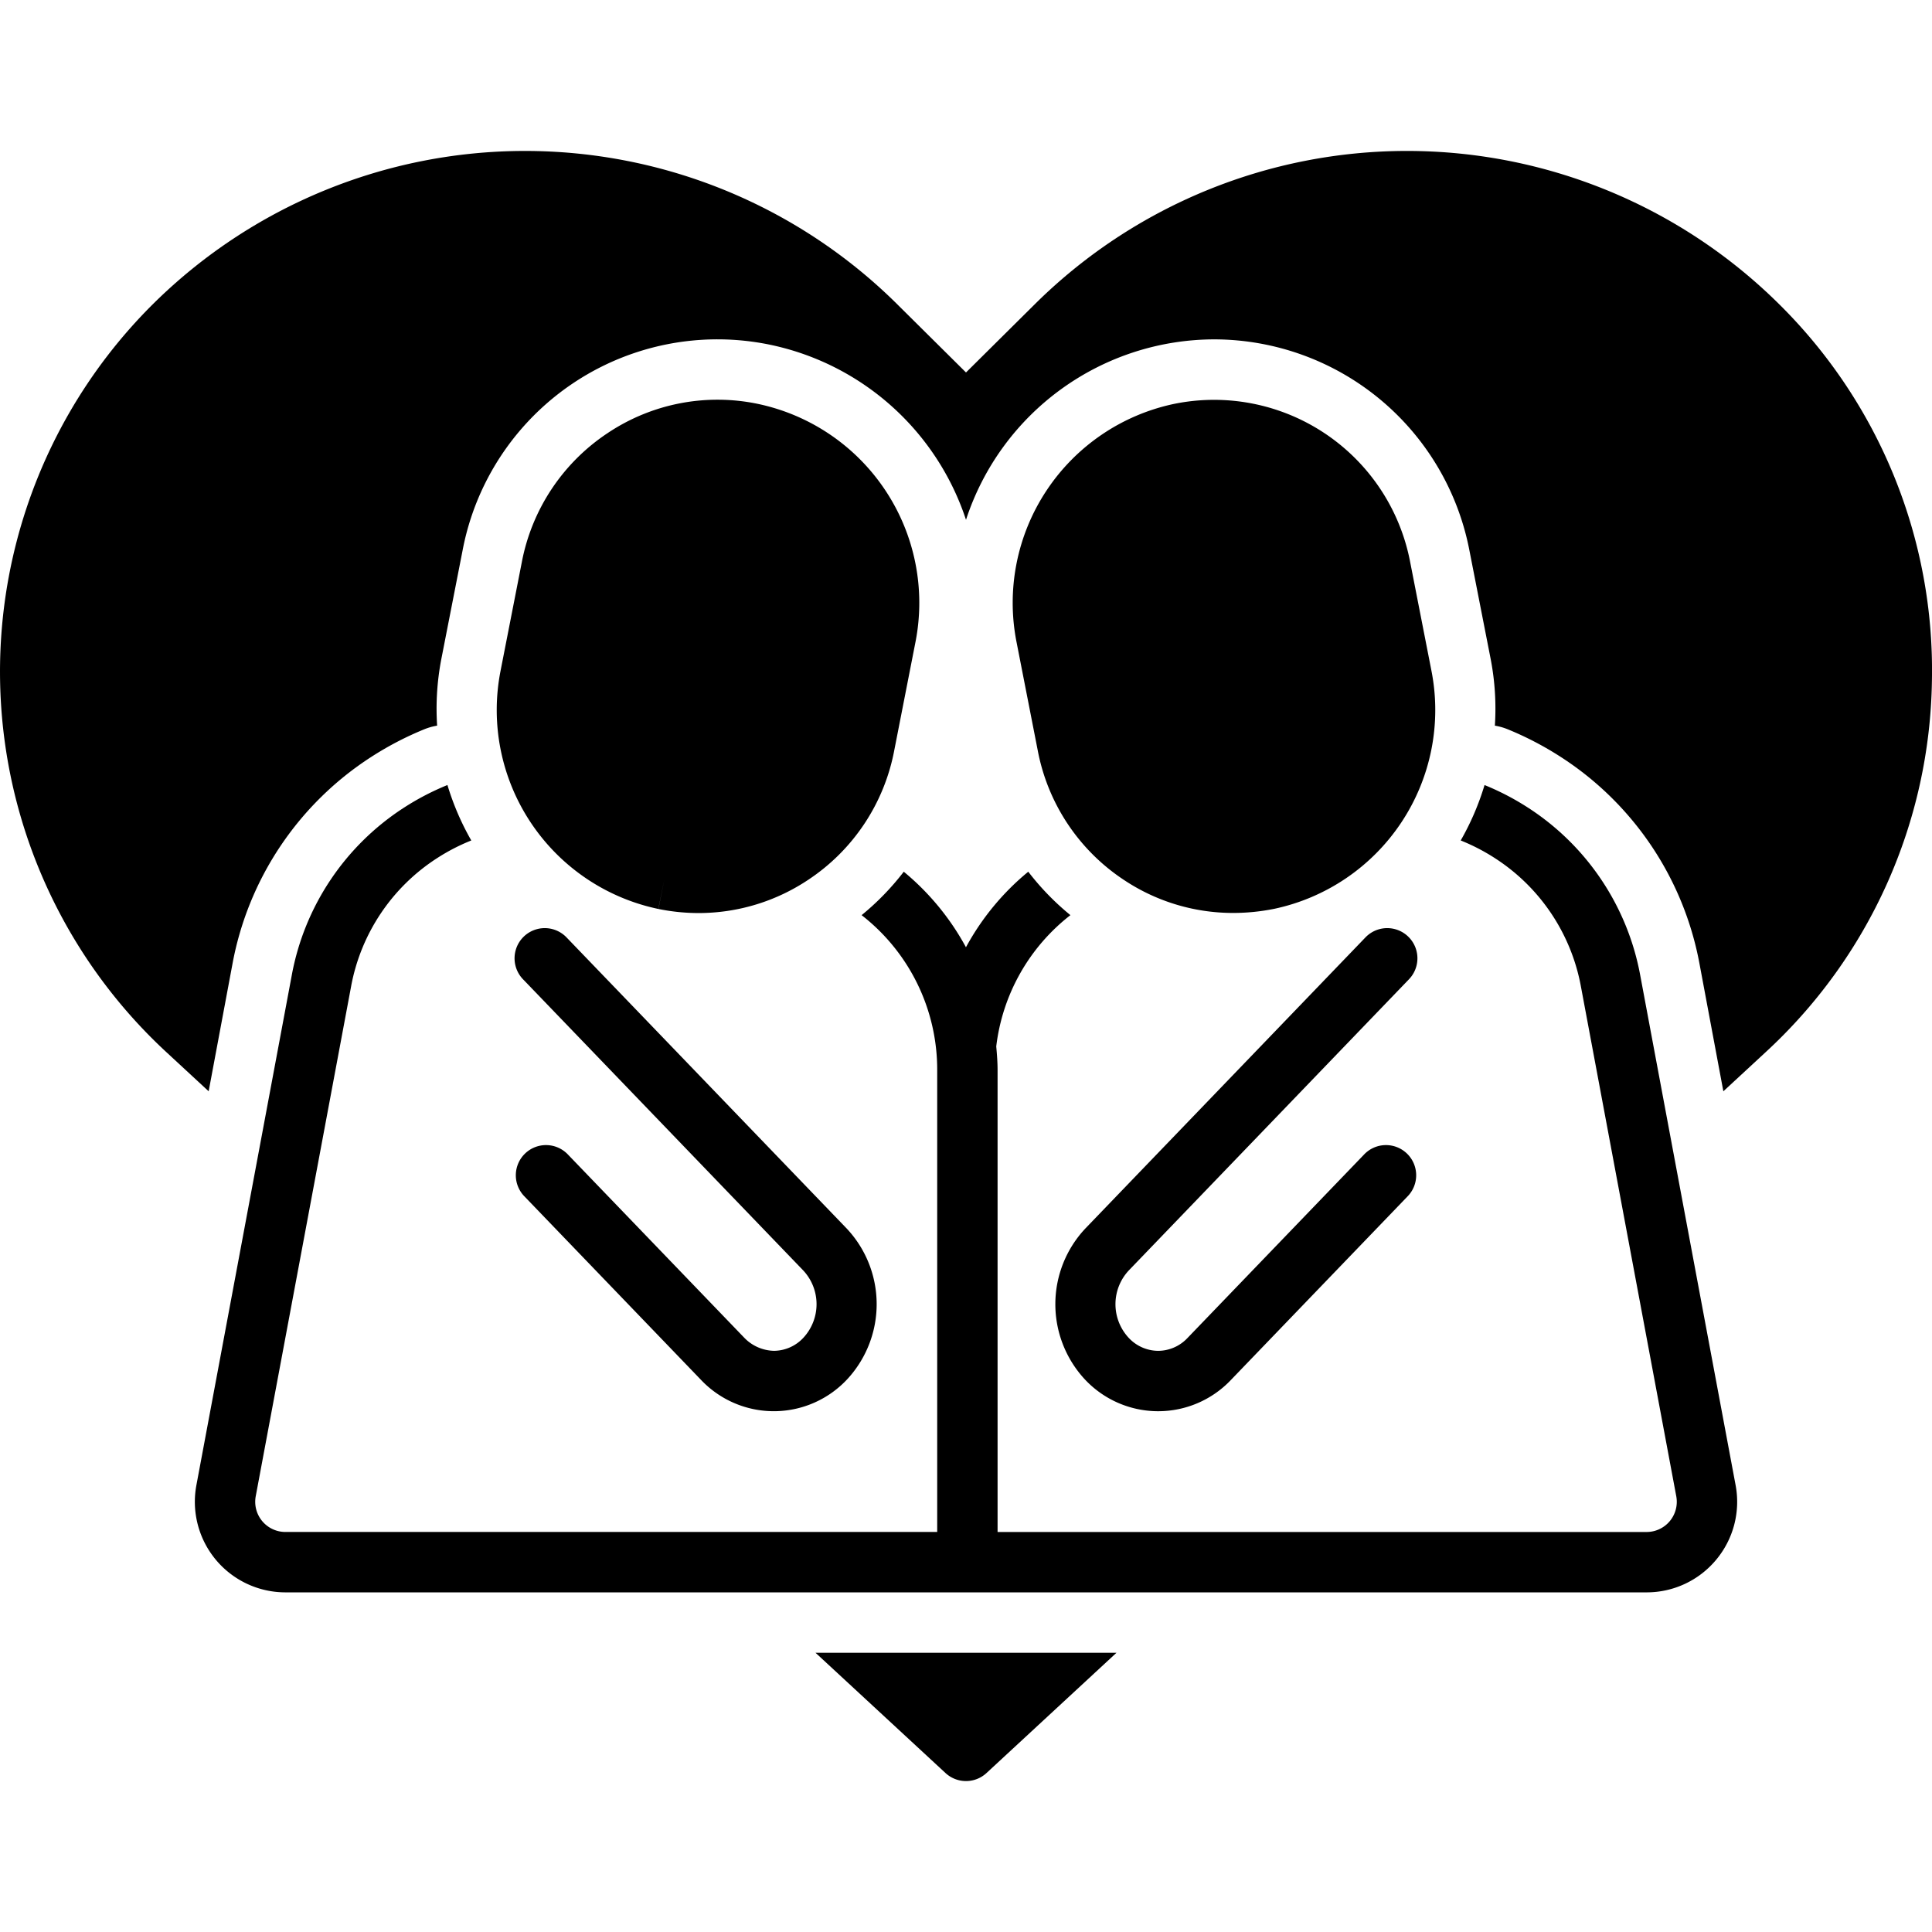
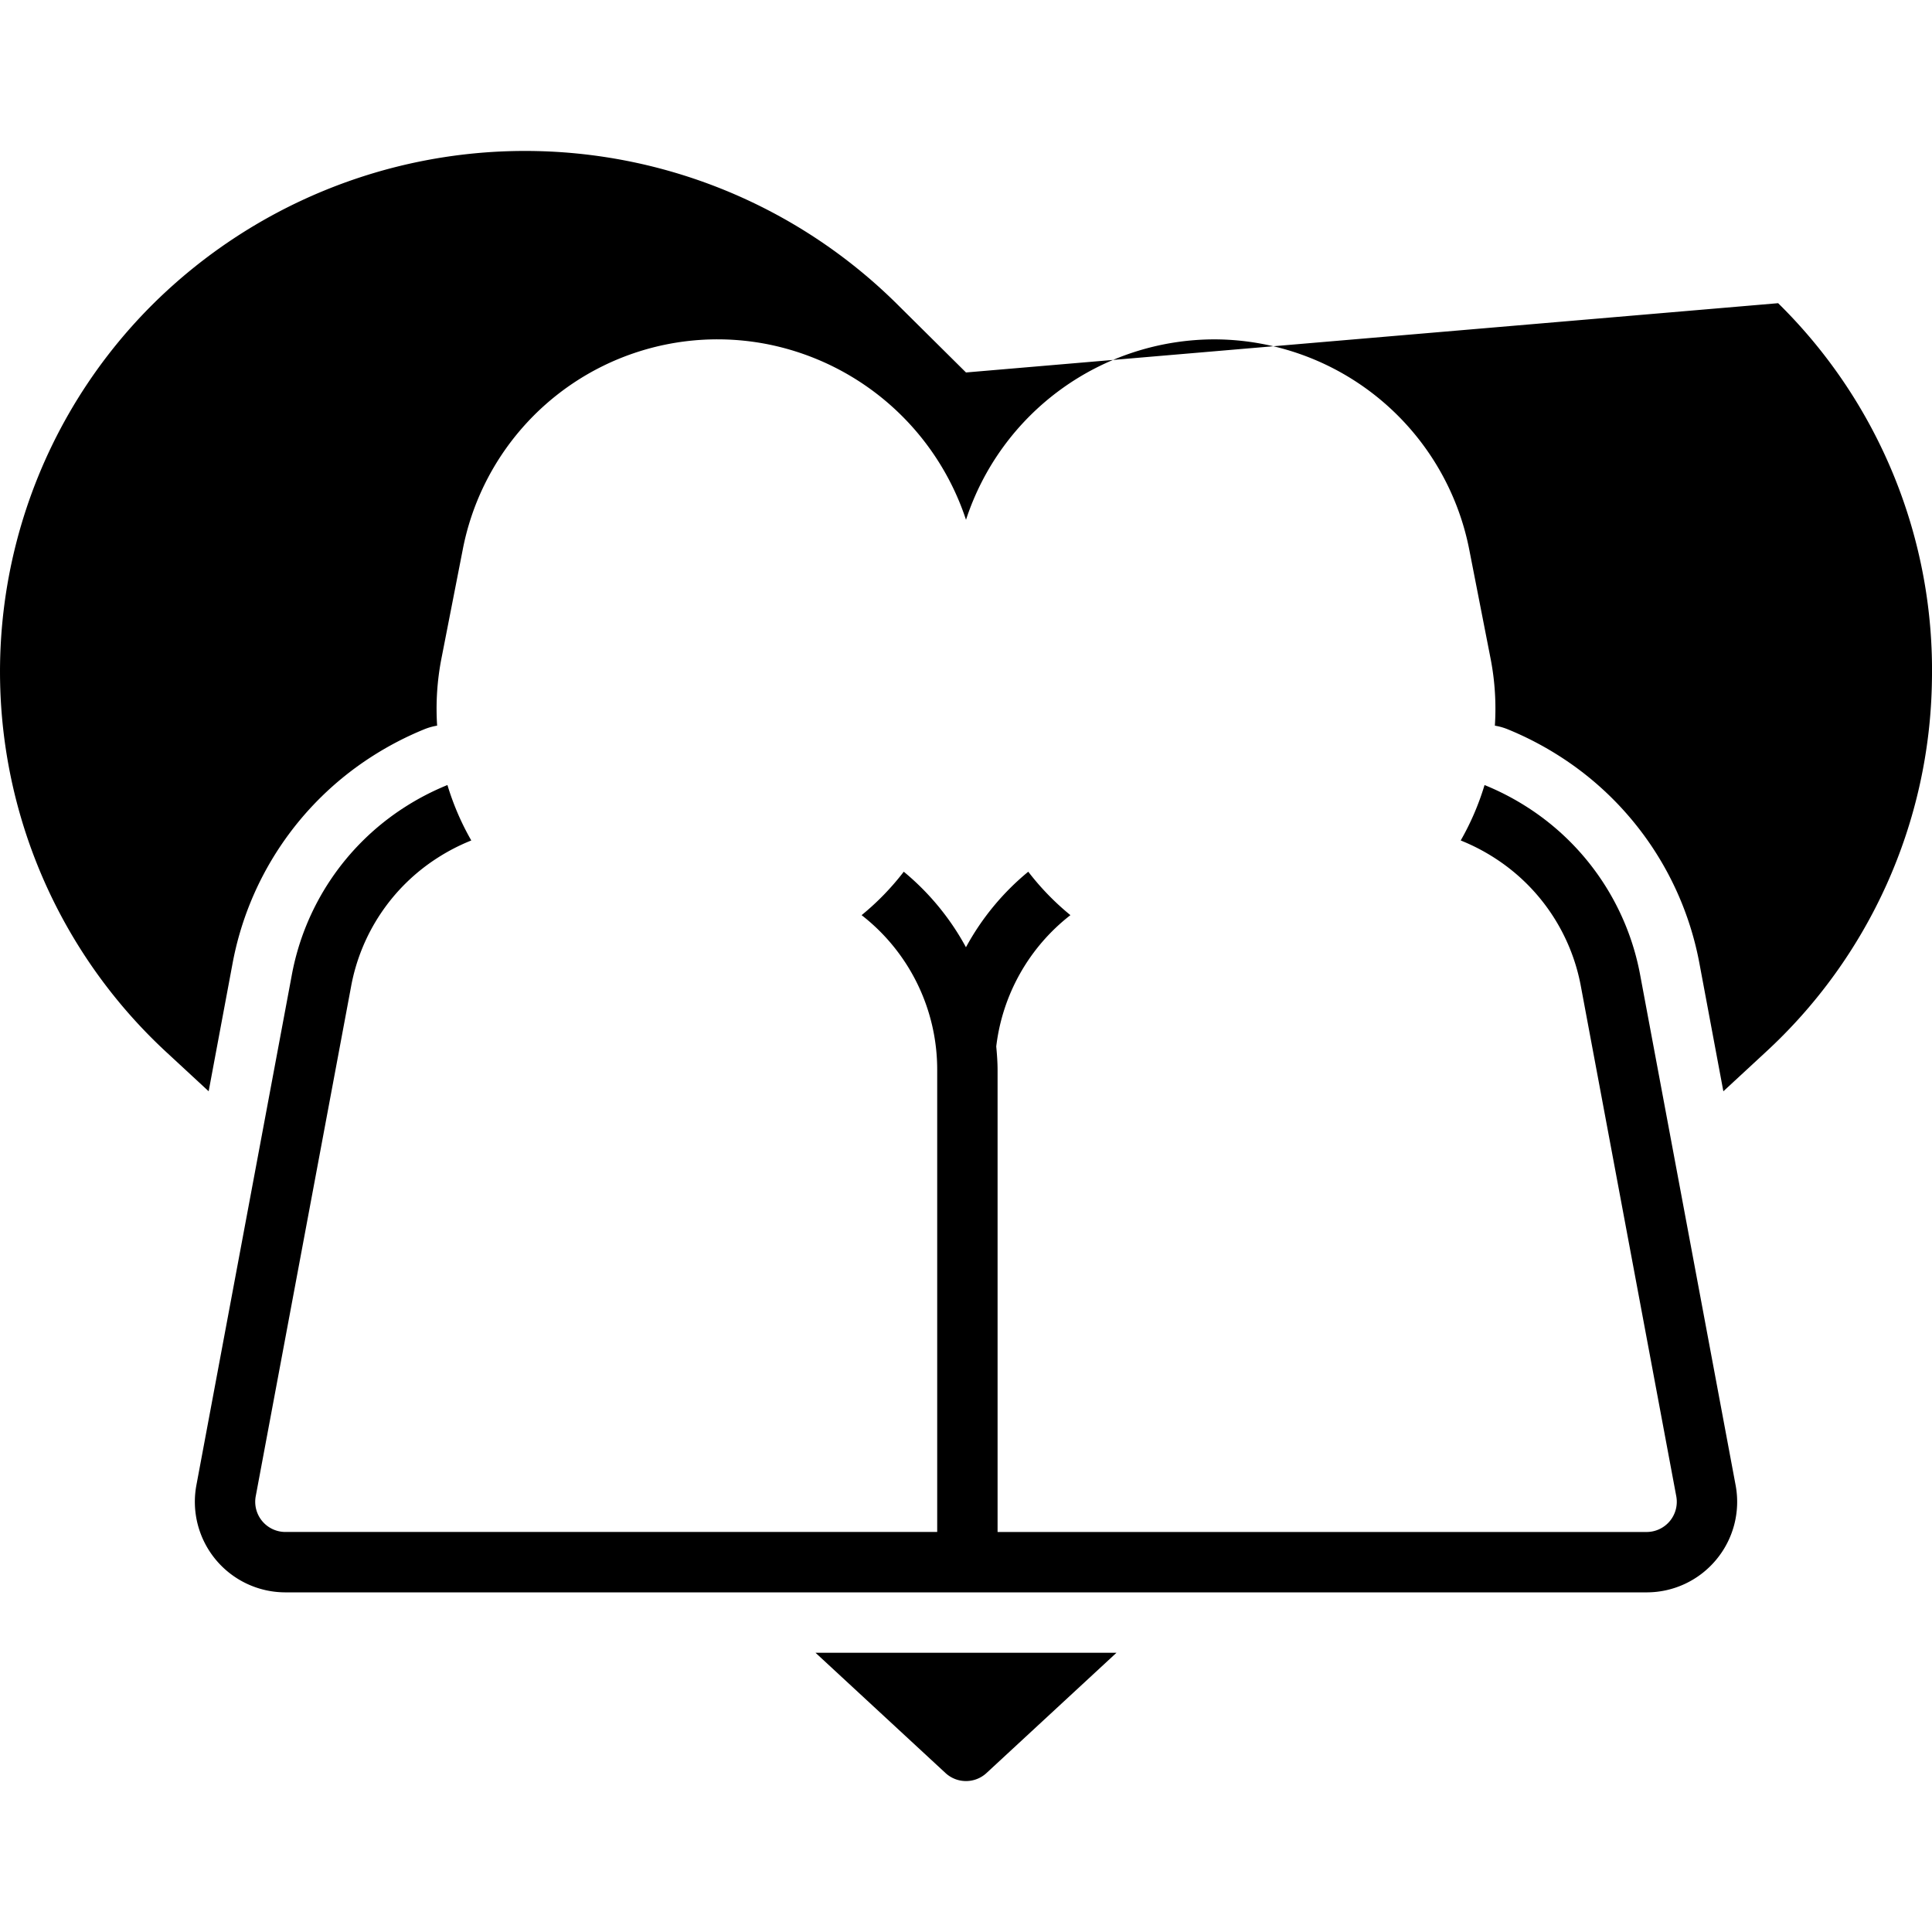
<svg xmlns="http://www.w3.org/2000/svg" data-name="Layer 1" viewBox="0 0 128 128">
  <path d="M64 118a1.997 1.997 0 0 0 1.358-.532l8.613-7.969H54.029l8.613 7.969A1.997 1.997 0 0 0 64 118zM113.706 103.331a5.985 5.985 0 0 0 1.282-4.937l-6.315-33.759a16.851 16.851 0 0 0-7.463-11.141 17.22 17.22 0 0 0-2.855-1.483 17.573 17.573 0 0 1-1.579 3.672 13.2 13.2 0 0 1 2.259 1.168 12.885 12.885 0 0 1 5.707 8.52l6.315 33.758a2 2 0 0 1-1.966 2.369H66.092V70.895c0-.529-.041-1.048-.088-1.566a12.949 12.949 0 0 1 4.914-8.698 17.384 17.384 0 0 1-2.793-2.878 16.923 16.923 0 0 0-4.128 5.005 16.967 16.967 0 0 0-4.12-5.005 17.381 17.381 0 0 1-2.793 2.878A12.961 12.961 0 0 1 62.092 70.895v30.602H18.909a2 2 0 0 1-1.966-2.368l6.315-33.759a12.885 12.885 0 0 1 5.707-8.52 13.191 13.191 0 0 1 2.259-1.167 17.569 17.569 0 0 1-1.58-3.673 17.235 17.235 0 0 0-2.855 1.483 16.851 16.851 0 0 0-7.463 11.141L13.012 98.394a6.001 6.001 0 0 0 5.897 7.104h90.181A5.981 5.981 0 0 0 113.706 103.331z" />
-   <path d="M94.84 44.457l-1.414-7.225A13.227 13.227 0 0 0 77.799 26.756a13.468 13.468 0 0 0-10.455 15.763l1.414 7.225a13.222 13.222 0 0 0 5.668 8.529A13.04 13.04 0 0 0 81.705 60.485a13.749 13.749 0 0 0 2.679-.266v.001A13.467 13.467 0 0 0 94.84 44.457zM93.349 64.878a2 2 0 0 0-2.883-2.774L71.907 81.391a7.323 7.323 0 0 0-.075 9.951 6.653 6.653 0 0 0 4.848 2.155h.053a6.644 6.644 0 0 0 4.823-2.076L93.242 79.277a2 2 0 1 0-2.881-2.774L78.674 88.646a2.681 2.681 0 0 1-1.941.85h-.021a2.691 2.691 0 0 1-1.954-.884 3.272 3.272 0 0 1 .032-4.447zM60.656 42.519A13.469 13.469 0 0 0 50.194 26.755a13.082 13.082 0 0 0-9.952 1.949 13.224 13.224 0 0 0-5.668 8.529l-1.414 7.226A13.467 13.467 0 0 0 43.616 60.22l.399-1.96-.394 1.961a13.311 13.311 0 0 0 2.667.271 13.082 13.082 0 0 0 7.285-2.22 13.223 13.223 0 0 0 5.668-8.529z" />
-   <path d="M127.995,45.093A34.092,34.092,0,0,0,117.806,20.087a35.014,35.014,0,0,0-49.178,0L64,24.677,59.372,20.087a35.015,35.015,0,0,0-49.178,0,34.334,34.334,0,0,0,.869,49.658L13.824,72.3l1.571-8.401a20.817,20.817,0,0,1,9.218-13.762,21.345,21.345,0,0,1,3.518-1.829,3.993,3.993,0,0,1,.83-.232,17.358,17.358,0,0,1,.273-4.387l1.414-7.226A17.186,17.186,0,0,1,50.996,22.835,17.416,17.416,0,0,1,64,34.439a17.333,17.333,0,0,1,16.472-11.955,17.244,17.244,0,0,1,16.88,13.981l1.414,7.224a17.363,17.363,0,0,1,.273,4.388,3.994,3.994,0,0,1,.832.232,21.389,21.389,0,0,1,3.516,1.829,20.817,20.817,0,0,1,9.218,13.762l1.572,8.401,2.761-2.555A34.114,34.114,0,0,0,127.995,45.093Z" />
-   <path d="M51.289,89.495a2.817,2.817,0,0,1-1.964-.85L37.639,76.503A2,2,0,1,0,34.758,79.277L46.443,91.42a6.644,6.644,0,0,0,4.823,2.076h.054a6.649,6.649,0,0,0,4.847-2.156,7.321,7.321,0,0,0-.073-9.95L37.533,62.104a2,2,0,0,0-2.883,2.774L53.212,84.165a3.274,3.274,0,0,1,.03,4.448A2.688,2.688,0,0,1,51.289,89.495Z" />
+   <path d="M127.995,45.093A34.092,34.092,0,0,0,117.806,20.087L64,24.677,59.372,20.087a35.015,35.015,0,0,0-49.178,0,34.334,34.334,0,0,0,.869,49.658L13.824,72.3l1.571-8.401a20.817,20.817,0,0,1,9.218-13.762,21.345,21.345,0,0,1,3.518-1.829,3.993,3.993,0,0,1,.83-.232,17.358,17.358,0,0,1,.273-4.387l1.414-7.226A17.186,17.186,0,0,1,50.996,22.835,17.416,17.416,0,0,1,64,34.439a17.333,17.333,0,0,1,16.472-11.955,17.244,17.244,0,0,1,16.88,13.981l1.414,7.224a17.363,17.363,0,0,1,.273,4.388,3.994,3.994,0,0,1,.832.232,21.389,21.389,0,0,1,3.516,1.829,20.817,20.817,0,0,1,9.218,13.762l1.572,8.401,2.761-2.555A34.114,34.114,0,0,0,127.995,45.093Z" />
</svg>